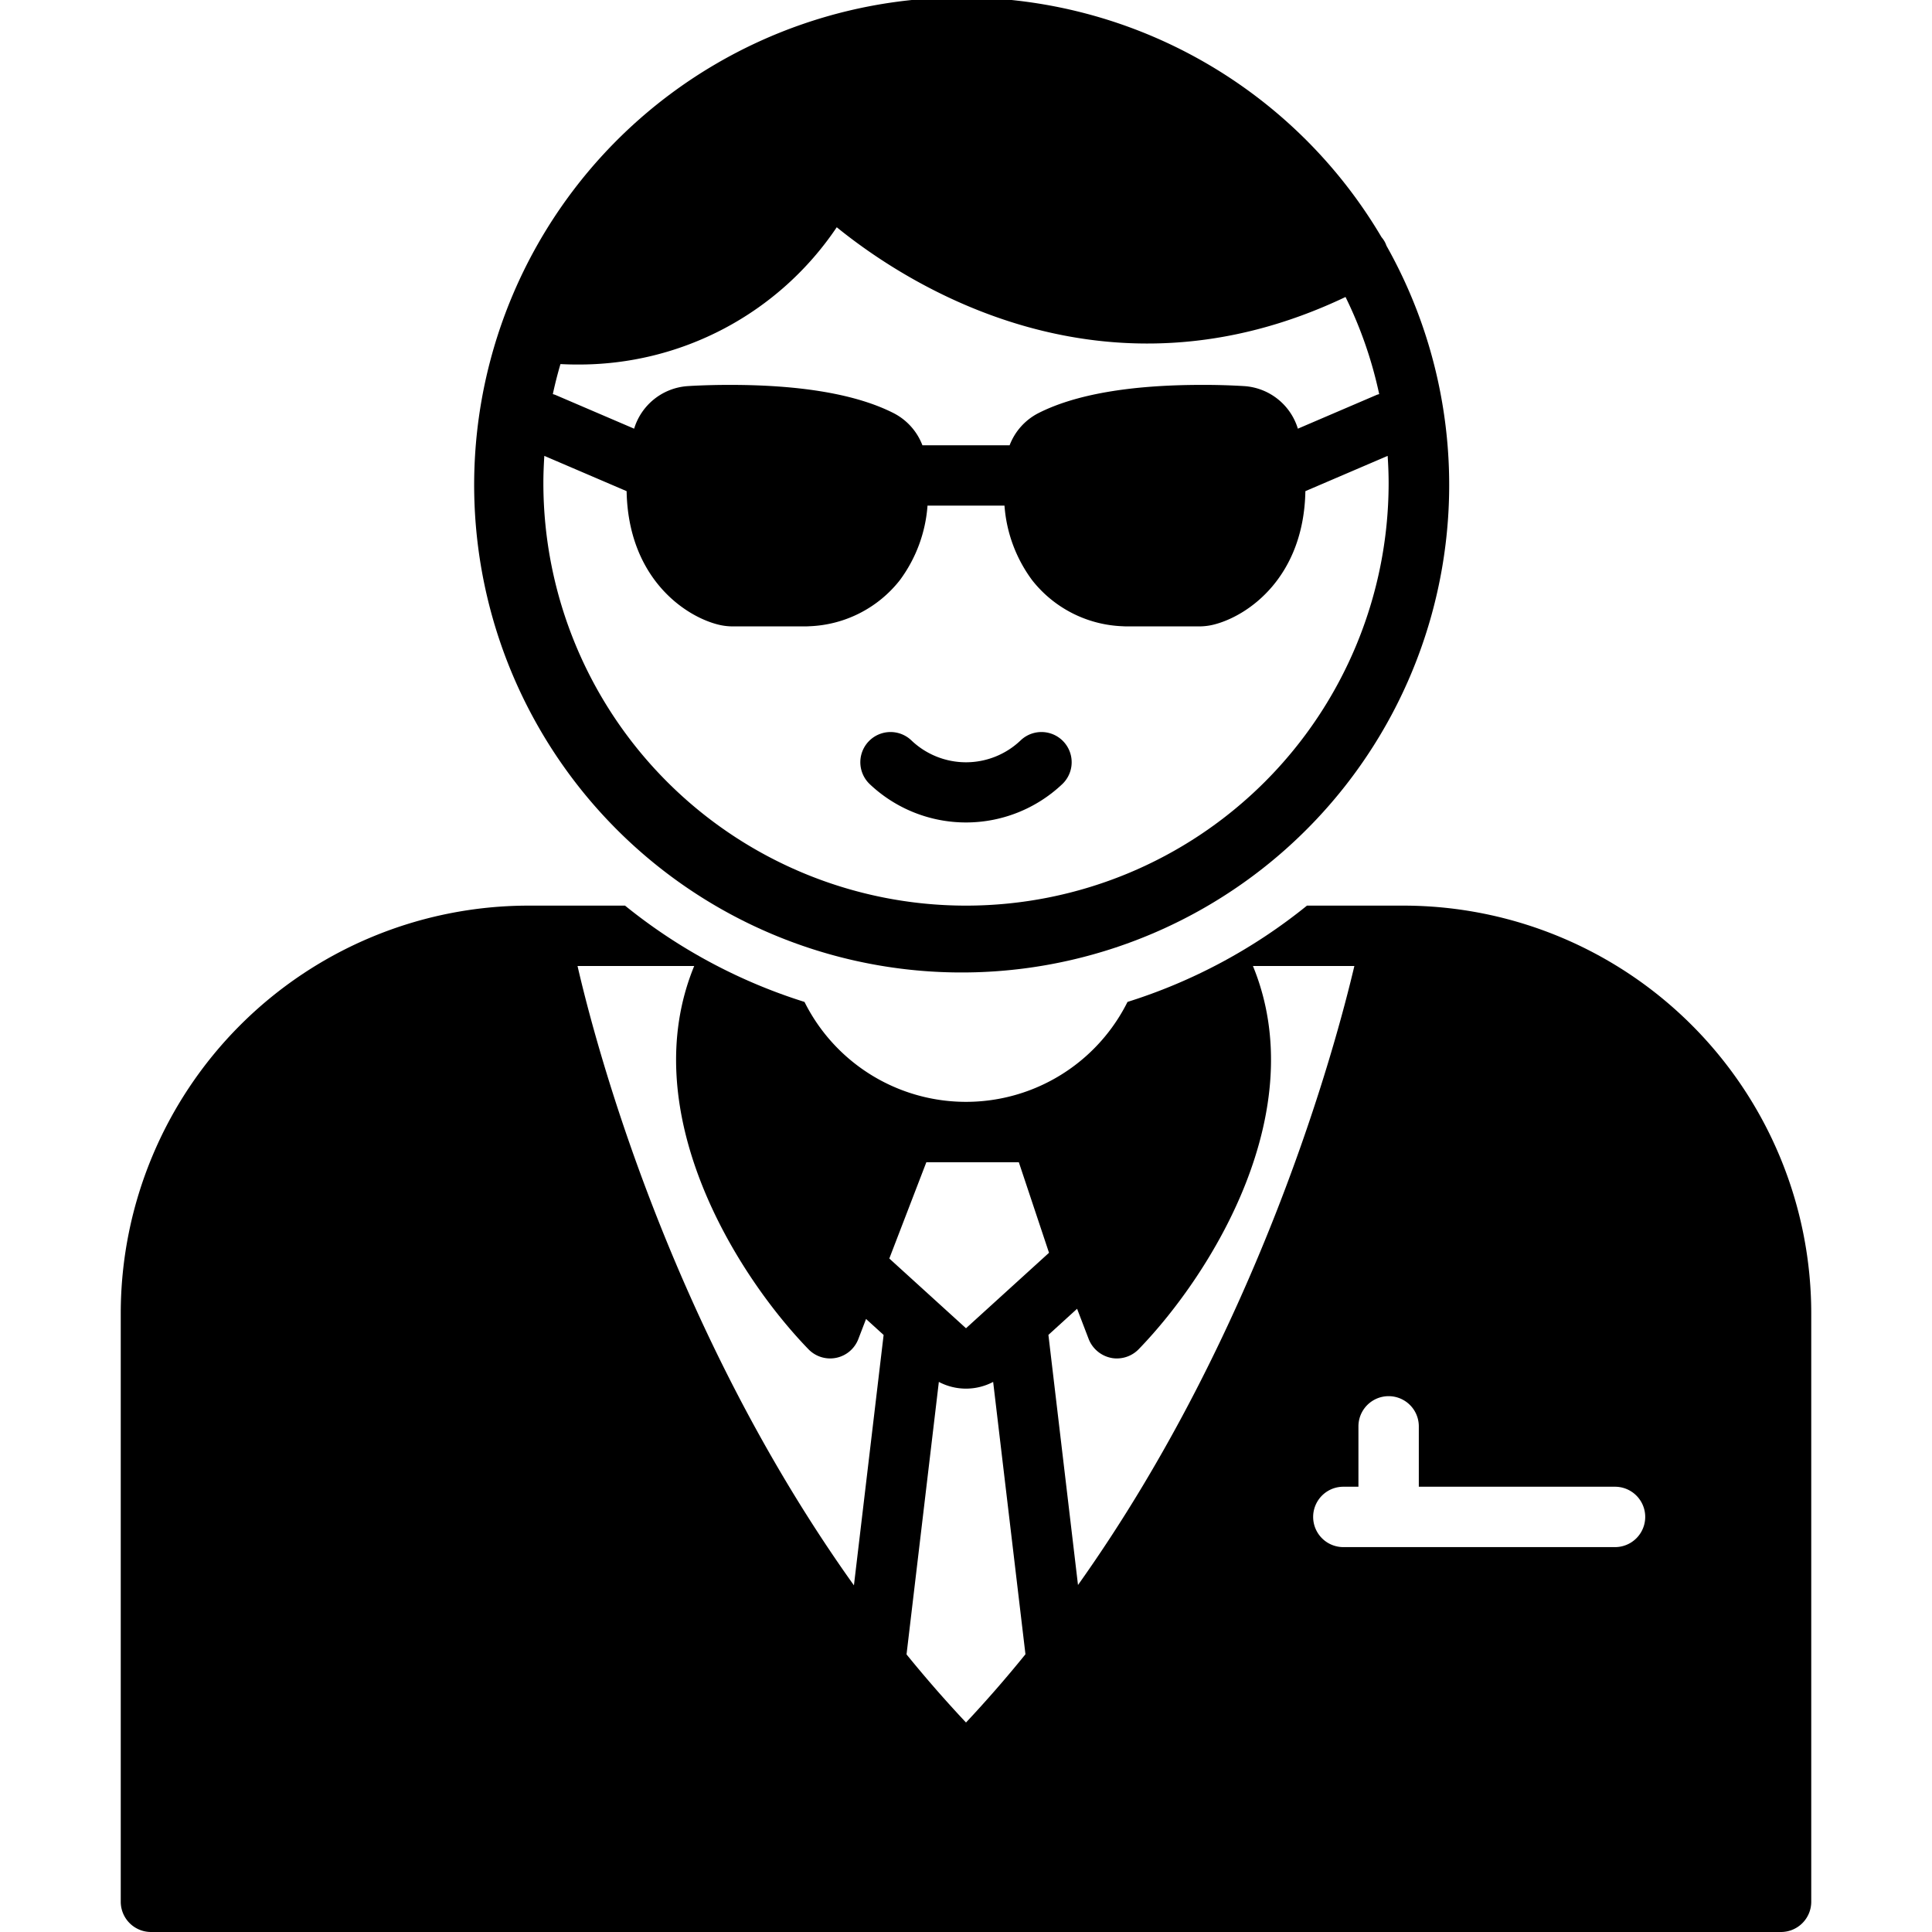
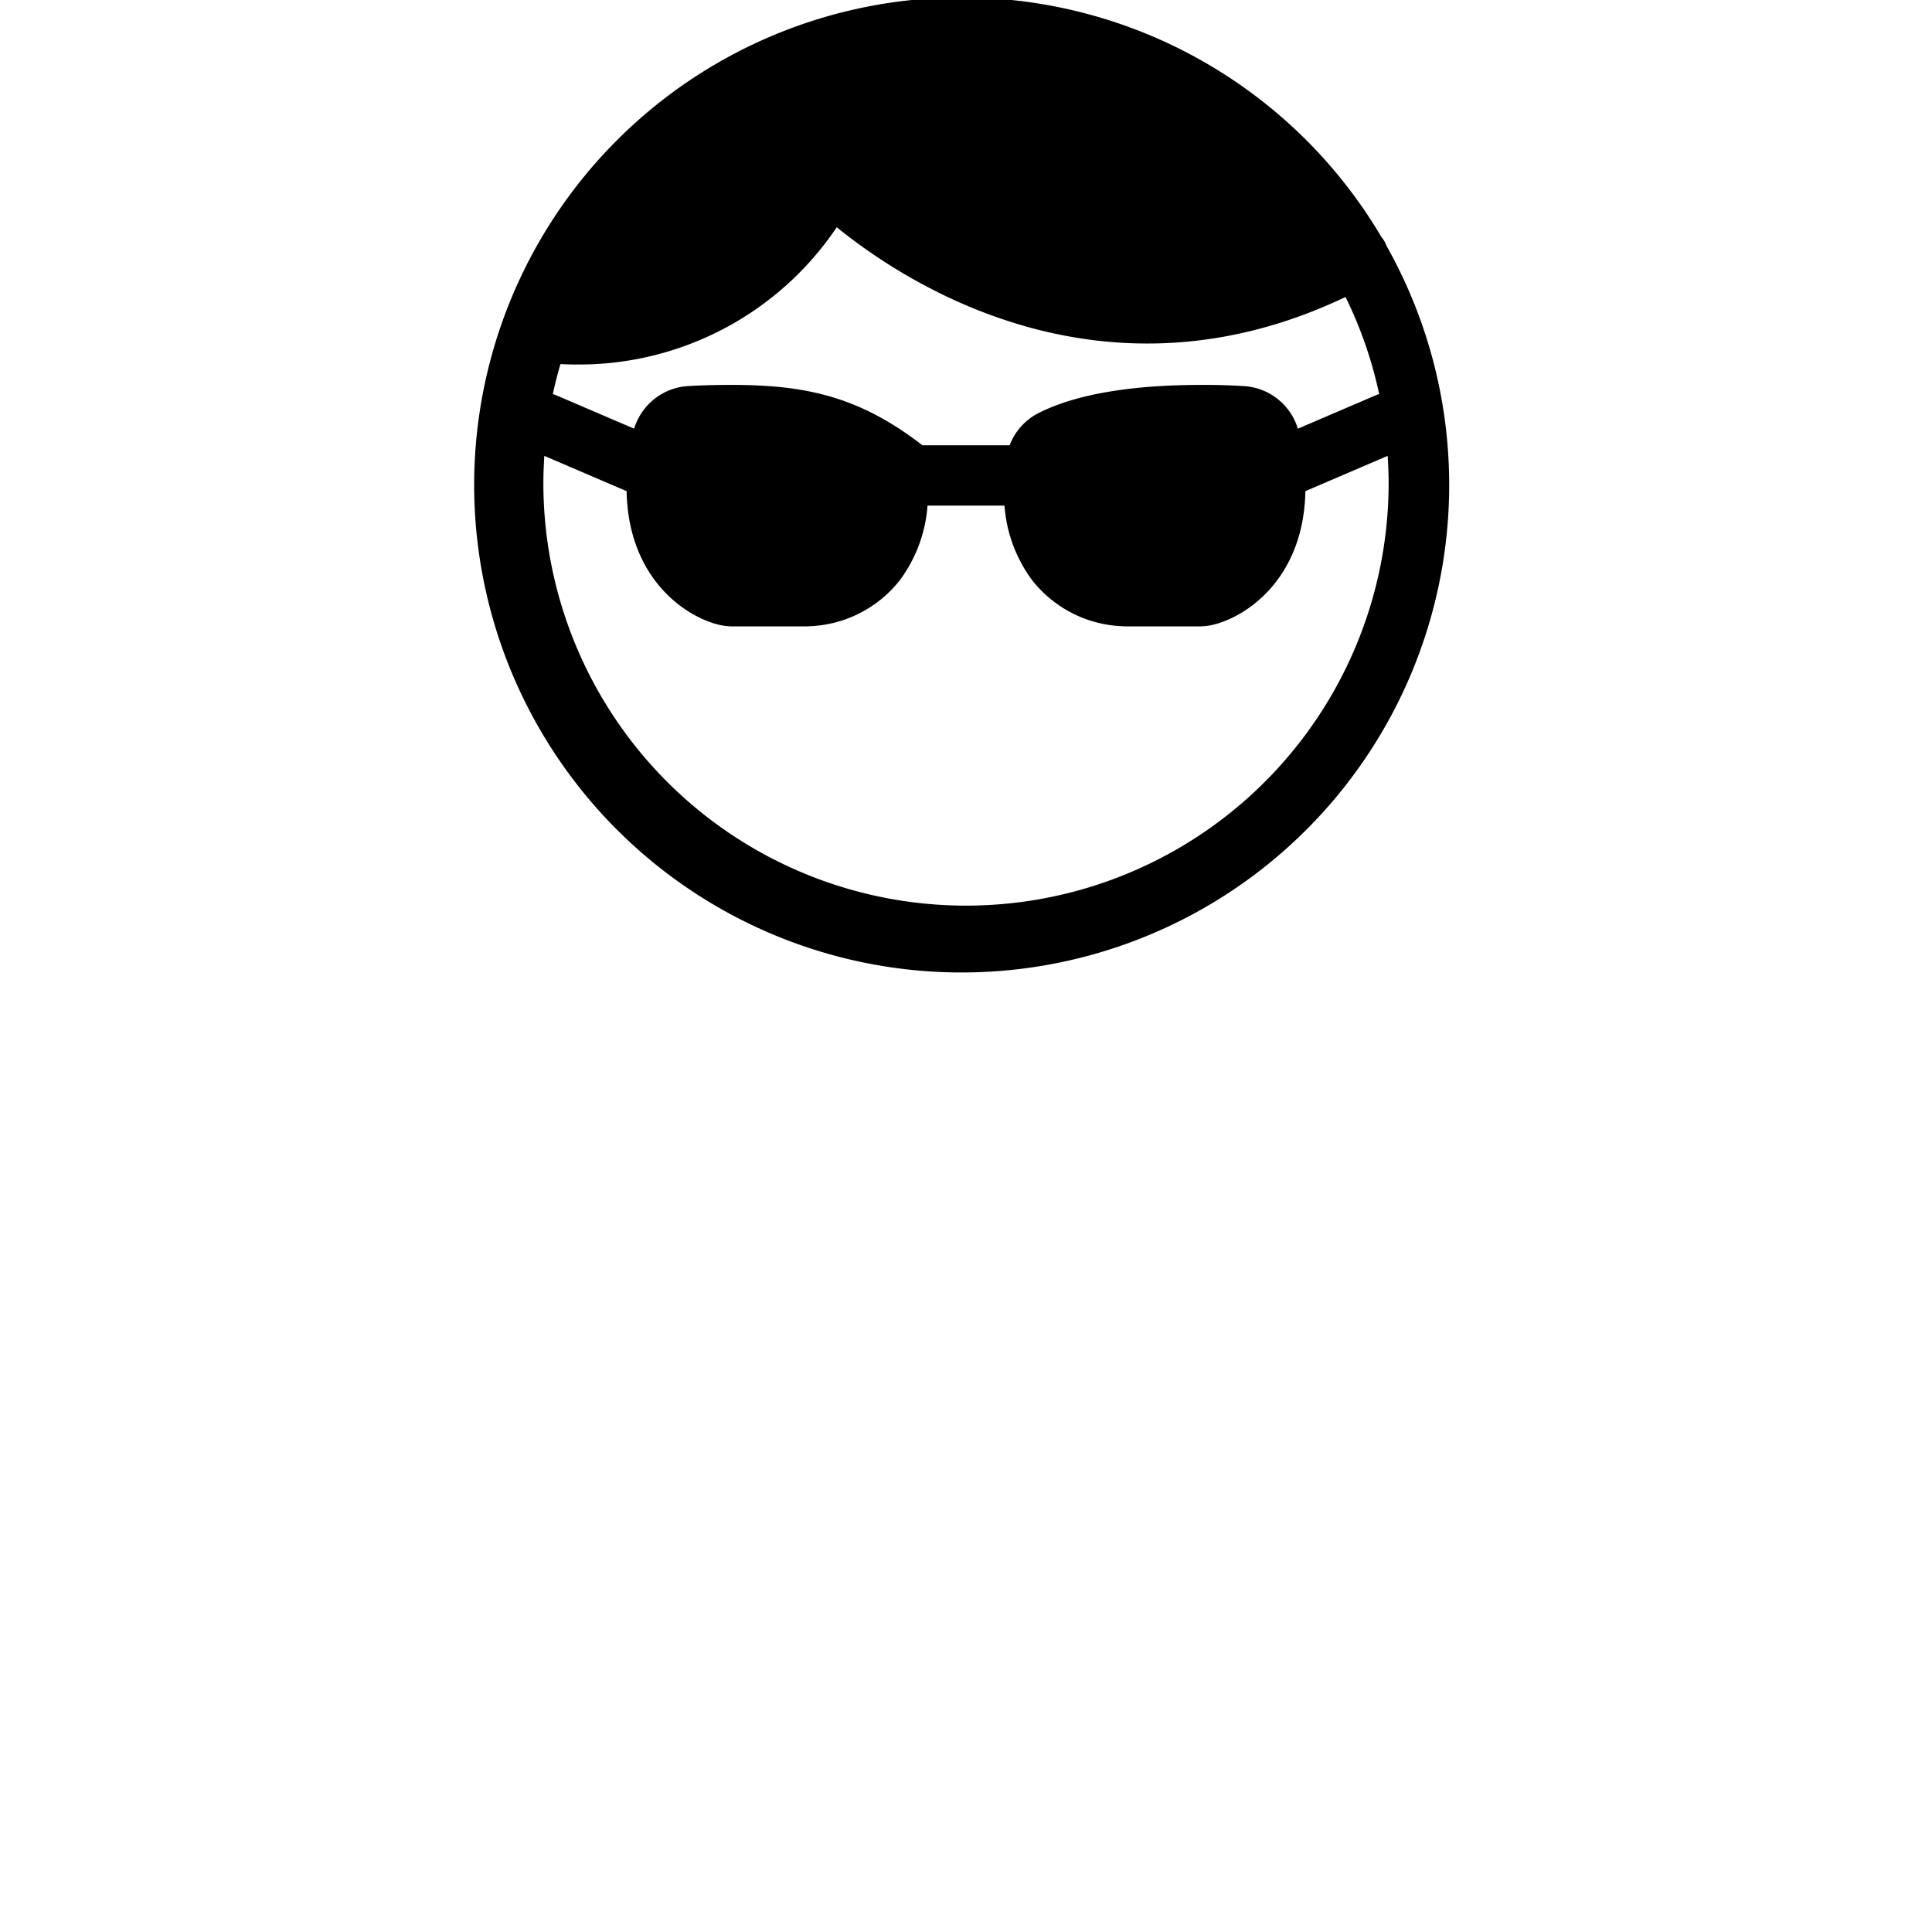
<svg xmlns="http://www.w3.org/2000/svg" data-name="Layer 1" viewBox="0 0 128 128">
-   <path d="M91.755 16.041a2.014 2.014 0 0 0-.227-.33 32.299 32.299 0 1 0 .327.567 1.967 1.967 0 0 0-.1-.237Zm-54.623 8.08c.32.017.682.029 1.085.029a20.576 20.576 0 0 0 17.22-9.094c4.697 3.813 17.715 12.237 33.708 4.62a27.79 27.79 0 0 1 2.23 6.435c-.055.018-.11.028-.163.05l-5.225 2.24a3.99 3.99 0 0 0-3.531-2.819 44.128 44.128 0 0 0-2.807-.082c-4.76 0-8.413.63-10.858 1.874A3.985 3.985 0 0 0 66.89 29.5h-5.778a3.986 3.986 0 0 0-1.902-2.126C56.764 26.13 53.11 25.5 48.352 25.5c-1.617 0-2.76.079-2.808.082a3.99 3.99 0 0 0-3.531 2.819l-5.225-2.24c-.053-.022-.108-.033-.162-.05a27.76 27.76 0 0 1 .506-1.99ZM92 32a28 28 0 0 1-56 0c0-.604.026-1.202.063-1.797l5.452 2.337c.105 5.667 3.745 8.241 6.037 8.833a4 4 0 0 0 1 .127h4.798q.14 0 .281-.01a7.995 7.995 0 0 0 5.982-3.046A9.43 9.43 0 0 0 61.45 33.5h5.1a9.43 9.43 0 0 0 1.836 4.944 7.995 7.995 0 0 0 5.983 3.046q.14.01.28.01h4.799a3.999 3.999 0 0 0 1-.127c2.292-.592 5.932-3.166 6.037-8.833l5.451-2.337c.038.595.064 1.193.064 1.797Z" />
-   <path d="M67.61 49.061a5.24 5.24 0 0 1-7.22 0 2 2 0 0 0-2.78 2.878 9.278 9.278 0 0 0 12.78 0 2 2 0 0 0-2.78-2.878zm-11.035 55.973C44.395 87.984 39.449 69.157 38.263 64h7.73c-3.945 9.589 2.69 20.354 7.57 25.392a2 2 0 0 0 3.303-.674l.512-1.332 1.164 1.058zM61.373 77H67.5l2 6-5.5 5-5.081-4.62zM64 114.121a83.543 83.543 0 0 1-3.94-4.512l2.141-18.054a3.856 3.856 0 0 0 3.598 0l2.14 18.044A82.442 82.442 0 0 1 64 114.121zM93 60h-6.41a36.05 36.05 0 0 1-11.89 6.38 11.957 11.957 0 0 1-21.4 0A36.05 36.05 0 0 1 41.41 60H35A27.028 27.028 0 0 0 8 87v39a2.006 2.006 0 0 0 2 2h108a2.006 2.006 0 0 0 2-2V87a27.028 27.028 0 0 0-27-27zM69.46 88.44l1.9-1.73.77 2.01a2.031 2.031 0 0 0 1.47 1.24 1.809 1.809 0 0 0 .4.04 2.013 2.013 0 0 0 1.44-.61c4.88-5.04 11.51-15.8 7.57-25.39h6.72c-1.22 5.18-6.25 24.05-18.31 41.01zM107 102.5H89a2 2 0 0 1 0-4h1v-4a2 2 0 0 1 4 0v4h13a2 2 0 0 1 0 4z" />
+   <path d="M91.755 16.041a2.014 2.014 0 0 0-.227-.33 32.299 32.299 0 1 0 .327.567 1.967 1.967 0 0 0-.1-.237Zm-54.623 8.08c.32.017.682.029 1.085.029a20.576 20.576 0 0 0 17.22-9.094c4.697 3.813 17.715 12.237 33.708 4.62a27.79 27.79 0 0 1 2.23 6.435c-.055.018-.11.028-.163.05l-5.225 2.24a3.99 3.99 0 0 0-3.531-2.819 44.128 44.128 0 0 0-2.807-.082c-4.76 0-8.413.63-10.858 1.874A3.985 3.985 0 0 0 66.89 29.5h-5.778C56.764 26.13 53.11 25.5 48.352 25.5c-1.617 0-2.76.079-2.808.082a3.99 3.99 0 0 0-3.531 2.819l-5.225-2.24c-.053-.022-.108-.033-.162-.05a27.76 27.76 0 0 1 .506-1.99ZM92 32a28 28 0 0 1-56 0c0-.604.026-1.202.063-1.797l5.452 2.337c.105 5.667 3.745 8.241 6.037 8.833a4 4 0 0 0 1 .127h4.798q.14 0 .281-.01a7.995 7.995 0 0 0 5.982-3.046A9.43 9.43 0 0 0 61.45 33.5h5.1a9.43 9.43 0 0 0 1.836 4.944 7.995 7.995 0 0 0 5.983 3.046q.14.01.28.01h4.799a3.999 3.999 0 0 0 1-.127c2.292-.592 5.932-3.166 6.037-8.833l5.451-2.337c.038.595.064 1.193.064 1.797Z" />
</svg>